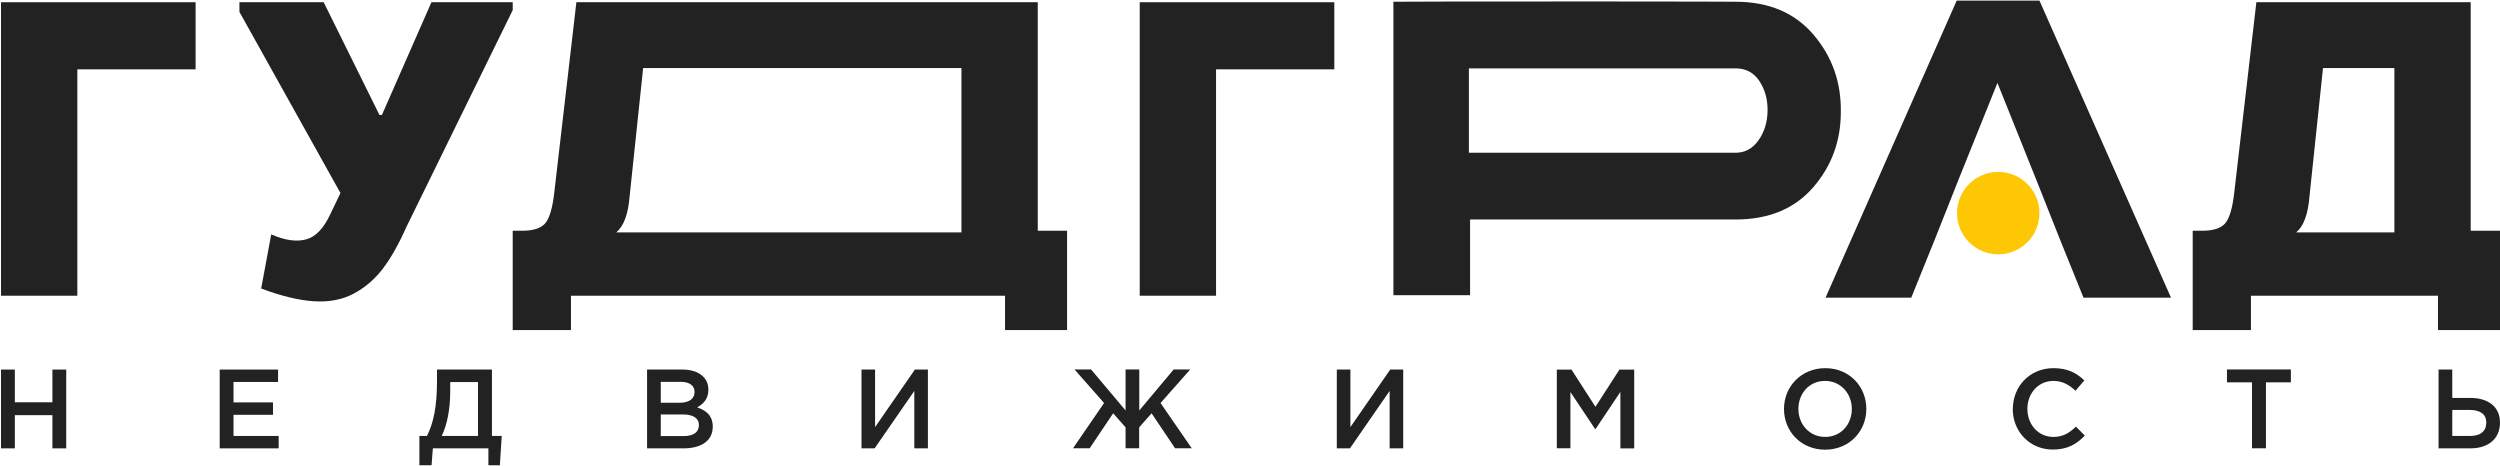
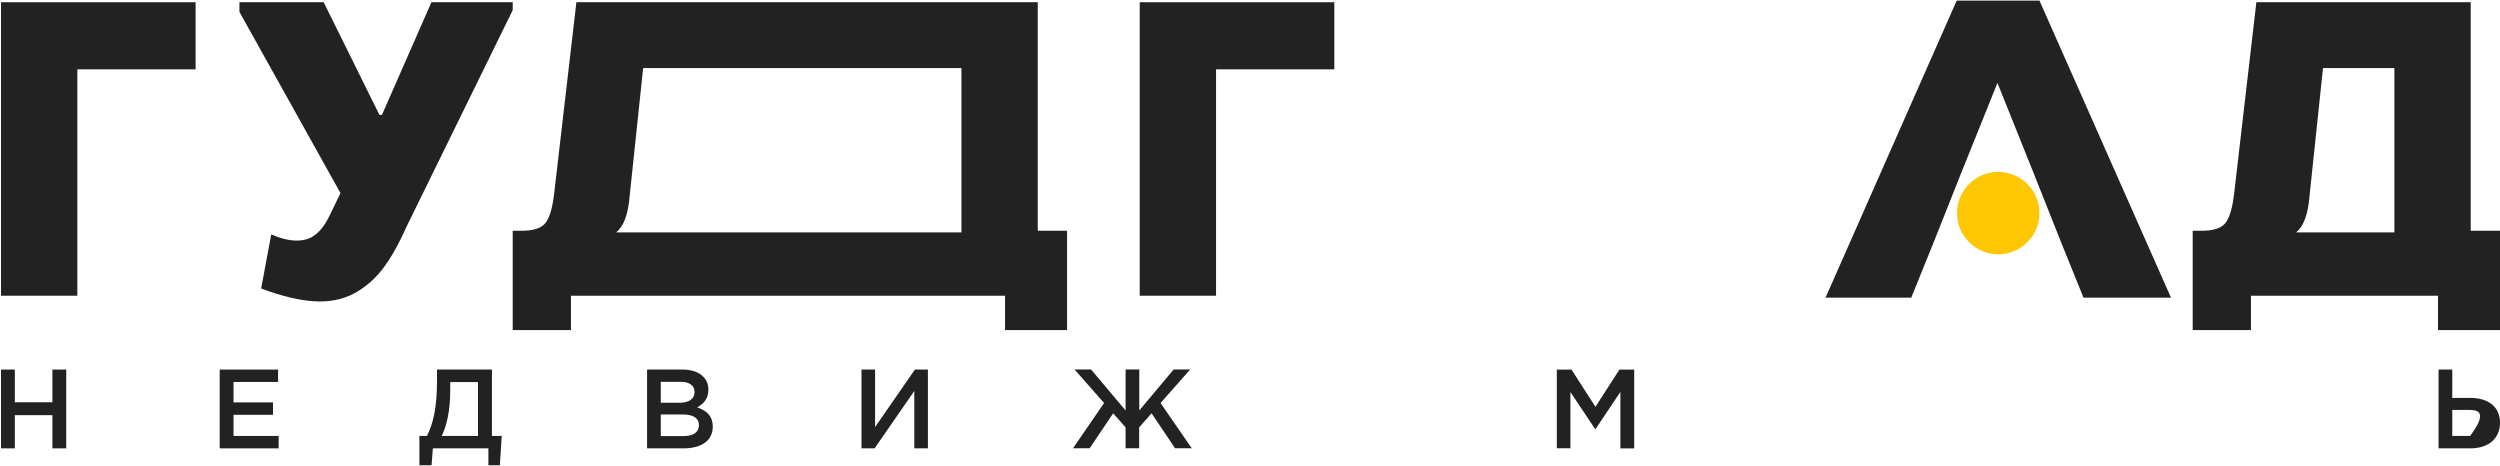
<svg xmlns="http://www.w3.org/2000/svg" width="1455" height="271" viewBox="0 0 1455 271" fill="none">
  <path d="M113.842 40.354H45.01V172.105H0.588V1.297H113.842V40.354Z" fill="#222222" />
  <path d="M192.3 124.521L198.145 112.35L139.352 6.935V1.297H188.38L220.837 66.897H222.281L251.093 1.297H298.402V5.904L236.653 131.81C232.115 142.055 227.438 150.307 222.762 156.427C218.017 162.616 212.379 167.429 205.777 170.936C199.176 174.443 191.475 175.887 182.742 175.337C173.94 174.787 163.694 172.311 152.005 167.91L157.849 136.417C165.688 139.855 172.359 140.818 177.997 139.374C183.636 137.93 188.38 132.979 192.3 124.521Z" fill="#222222" />
  <path d="M298.395 134.285H304.721C311.048 134.148 315.38 132.566 317.649 129.541C319.918 126.515 321.568 120.876 322.53 112.556L335.457 1.297H603.98V134.285H621.033V192.115H584.932V172.105H332.295V192.115H298.395V134.285ZM374.309 39.598L366.471 114C365.645 124.59 363.031 131.672 358.632 135.248H559.557V39.598H374.24H374.309Z" fill="#222222" />
  <path d="M776.574 40.354H707.742V172.105H663.321V1.297H776.574V40.354Z" fill="#222222" />
-   <path d="M855.585 171.824H810.958V1.016C810.958 1.016 823.679 1.016 848.64 0.879C873.602 0.81 1009.96 0.879 1010.1 1.016C1029.42 1.016 1044.55 7.411 1055.48 20.201C1066.34 32.991 1071.64 47.981 1071.36 65.241C1071.36 82.157 1065.93 96.803 1055.14 109.181C1044.34 121.558 1029.28 127.747 1010.1 127.747H855.585V171.893V171.824ZM854.897 88.895H1010.17C1015.67 88.895 1020.14 86.42 1023.57 81.469C1027.01 76.518 1028.73 70.673 1028.73 64.003C1028.73 57.333 1027.08 51.832 1023.85 47.019C1020.62 42.205 1016.01 39.798 1010.17 39.798H854.897V88.827V88.895Z" fill="#222222" />
  <path d="M1276.15 134.285H1282.47C1288.8 134.148 1293.13 132.566 1295.4 129.541C1297.67 126.515 1299.32 120.876 1300.28 112.556L1313.21 1.297H1437.95V134.285H1455V192.115H1418.9V172.105H1310.05V192.115H1276.15V134.285ZM1351.99 39.598L1344.15 114C1343.33 124.59 1340.72 131.672 1336.38 135.248H1393.53V39.598H1351.99Z" fill="#222222" />
  <path d="M1186.97 0.359H1138.8L1062.46 173.242H1112.35L1125.92 139.686L1140.25 103.579L1162.51 48.249L1184.7 103.579L1199.03 139.686L1212.6 173.242H1263.52L1186.97 0.359Z" fill="#222222" />
  <path d="M1162.98 148.013C1176.22 148.013 1186.96 137.277 1186.96 124.034C1186.96 110.79 1176.22 100.055 1162.98 100.055C1149.74 100.055 1139 110.79 1139 124.034C1139 137.277 1149.74 148.013 1162.98 148.013Z" fill="#FEC703" />
  <path d="M0.588 215.078H8.634V234.126H30.5V215.078H38.546V260.943H30.5V241.621H8.634V260.943H0.588V215.078Z" fill="#222222" />
  <path d="M127.864 215.078H161.833V222.298H135.909V234.195H158.876V241.414H135.909V253.722H162.177V260.943H127.864V215.078Z" fill="#222222" />
  <path d="M244.02 253.722H248.489C252.271 246.159 254.334 236.875 254.334 221.541V215.078H286.309V253.722H292.015L290.916 270.776H284.246V260.943H251.927L251.169 270.776H244.088V253.722H244.02ZM278.195 253.722V222.367H262.034V227.594C262.034 238.183 260.178 247.396 257.085 253.722H278.264H278.195Z" fill="#222222" />
  <path d="M376.662 215.078H397.221C402.448 215.078 406.574 216.522 409.187 219.135C411.25 221.13 412.28 223.672 412.28 226.837C412.28 232.337 409.118 235.294 405.748 237.082C411.112 238.938 414.825 241.965 414.825 248.36C414.825 256.542 408.086 260.943 397.841 260.943H376.593V215.078H376.662ZM395.571 234.4C400.729 234.4 404.236 232.337 404.236 228.073C404.236 224.499 401.347 222.229 396.191 222.229H384.569V234.4H395.571ZM397.91 253.791C403.41 253.791 406.78 251.659 406.78 247.396C406.78 243.546 403.685 241.208 397.359 241.208H384.569V253.791H397.91Z" fill="#222222" />
  <path d="M501.391 215.078H509.298V248.566L532.471 215.078H540.034V260.943H532.127V227.525L509.023 260.943H501.391V215.078Z" fill="#222222" />
  <path d="M655.086 260.897V248.724L647.865 240.542L634.182 260.897H624.485L642.571 234.56L625.38 215.031H635.006L655.086 238.892V215.031H663.061V238.892L683.072 215.031H692.698L675.438 234.56L693.593 260.897H683.896L670.214 240.542L662.993 248.724V260.897H655.017H655.086Z" fill="#222222" />
-   <path d="M778.025 215.078H785.933V248.566L809.108 215.078H816.671V260.943H808.763V227.525L785.659 260.943H778.025V215.078Z" fill="#222222" />
  <path d="M905.998 215.1H914.594L928.554 236.76L942.512 215.1H951.107V260.966H943.063V228.096L928.623 249.688H928.347L913.976 228.165V260.897H906.067V215.031L905.998 215.1Z" fill="#222222" />
-   <path d="M1038.28 237.988C1038.28 225.061 1048.26 214.266 1062.28 214.266C1076.31 214.266 1086.21 224.923 1086.21 237.988C1086.21 251.054 1076.24 261.712 1062.21 261.712C1048.19 261.712 1038.28 251.054 1038.28 237.988ZM1077.76 237.988C1077.76 229.049 1071.29 221.692 1062.15 221.692C1053 221.692 1046.67 228.98 1046.67 237.988C1046.67 246.997 1053.14 254.287 1062.28 254.287C1071.43 254.287 1077.76 246.997 1077.76 237.988Z" fill="#222222" />
-   <path d="M1171.48 237.988C1171.48 224.923 1181.25 214.266 1195.14 214.266C1203.6 214.266 1208.69 217.222 1213.09 221.417L1207.93 227.399C1204.28 223.962 1200.3 221.692 1195.07 221.692C1186.27 221.692 1179.94 228.913 1179.94 237.988C1179.94 247.066 1186.27 254.287 1195.07 254.287C1200.71 254.287 1204.28 252.017 1208.2 248.302L1213.36 253.529C1208.55 258.481 1203.32 261.643 1194.73 261.643C1181.39 261.643 1171.41 251.26 1171.41 237.92L1171.48 237.988Z" fill="#222222" />
-   <path d="M1310.6 222.527H1296.09V215.031H1333.29V222.527H1318.78V260.897H1310.67V222.527H1310.6Z" fill="#222222" />
-   <path d="M1419.24 215.078H1427.22V231.582H1437.74C1448.05 231.582 1455 236.669 1455 245.953C1455 255.237 1448.33 260.943 1437.74 260.943H1419.24V215.078ZM1437.6 253.722C1443.58 253.722 1447.02 251.042 1447.02 245.884C1447.02 241.139 1443.52 238.594 1437.47 238.594H1427.22V253.722H1437.53H1437.6Z" fill="#222222" />
+   <path d="M1419.24 215.078H1427.22V231.582H1437.74C1448.05 231.582 1455 236.669 1455 245.953C1455 255.237 1448.33 260.943 1437.74 260.943H1419.24V215.078ZM1437.6 253.722C1447.02 241.139 1443.52 238.594 1437.47 238.594H1427.22V253.722H1437.53H1437.6Z" fill="#222222" />
</svg>